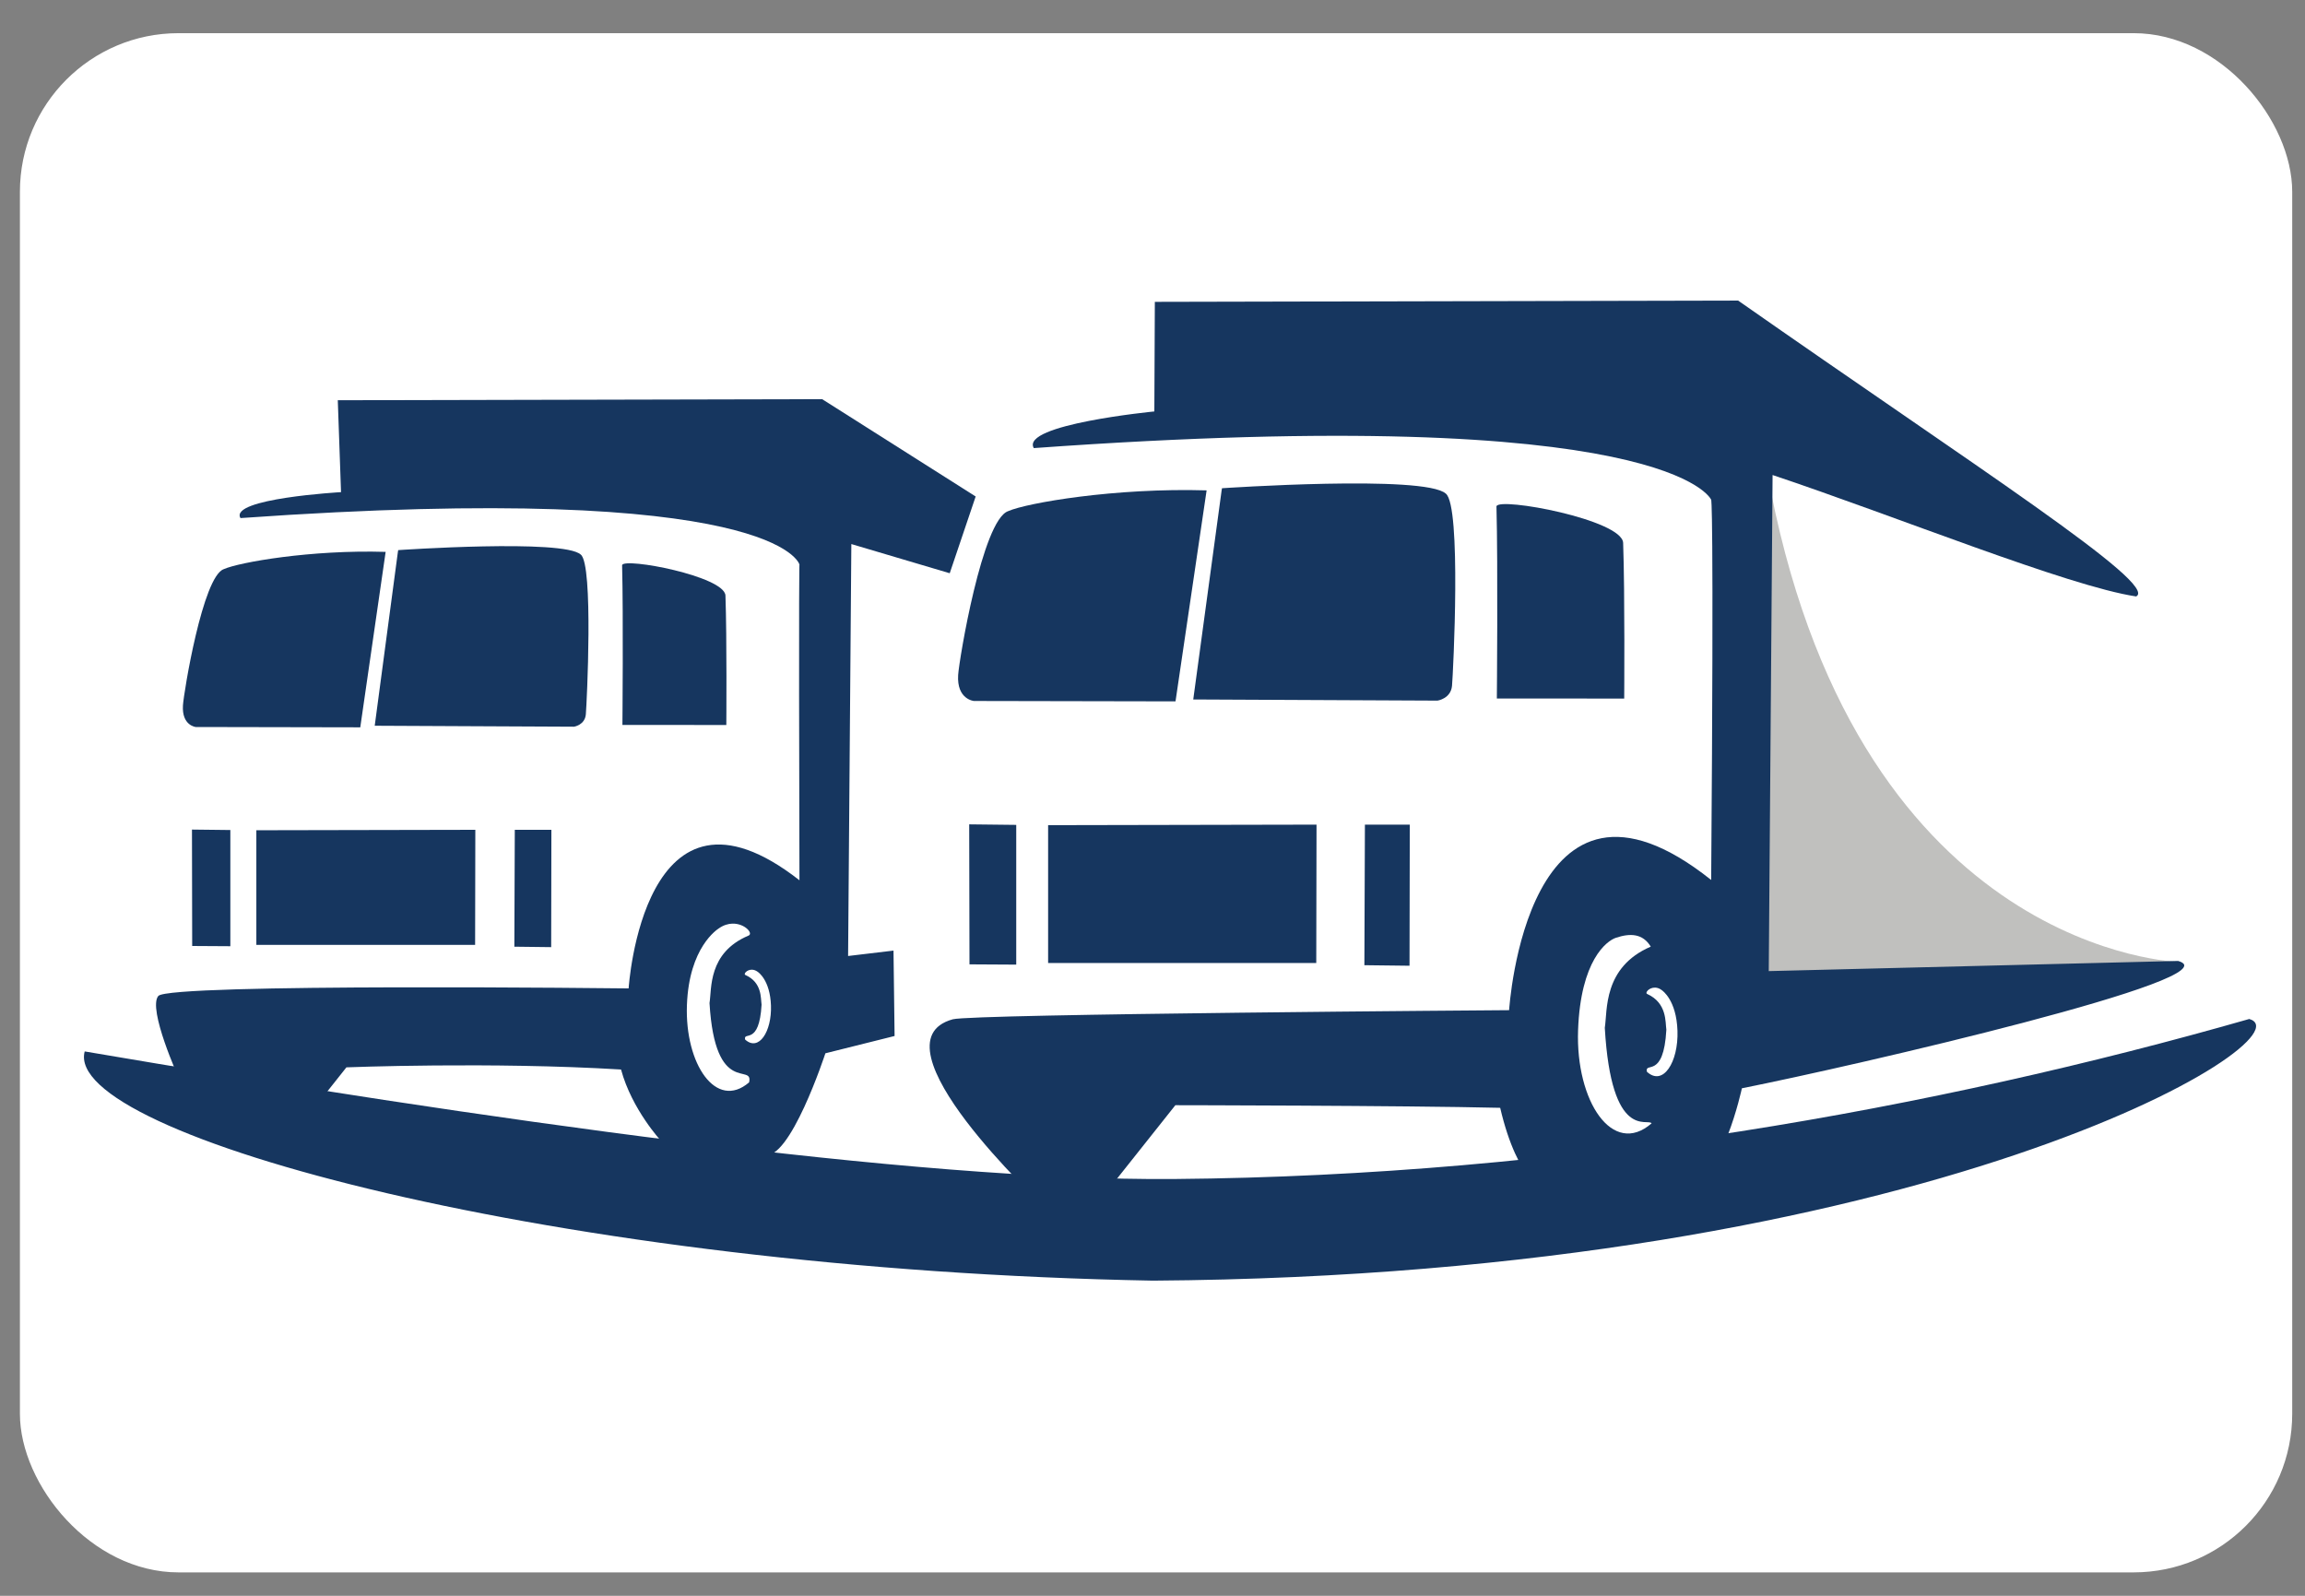
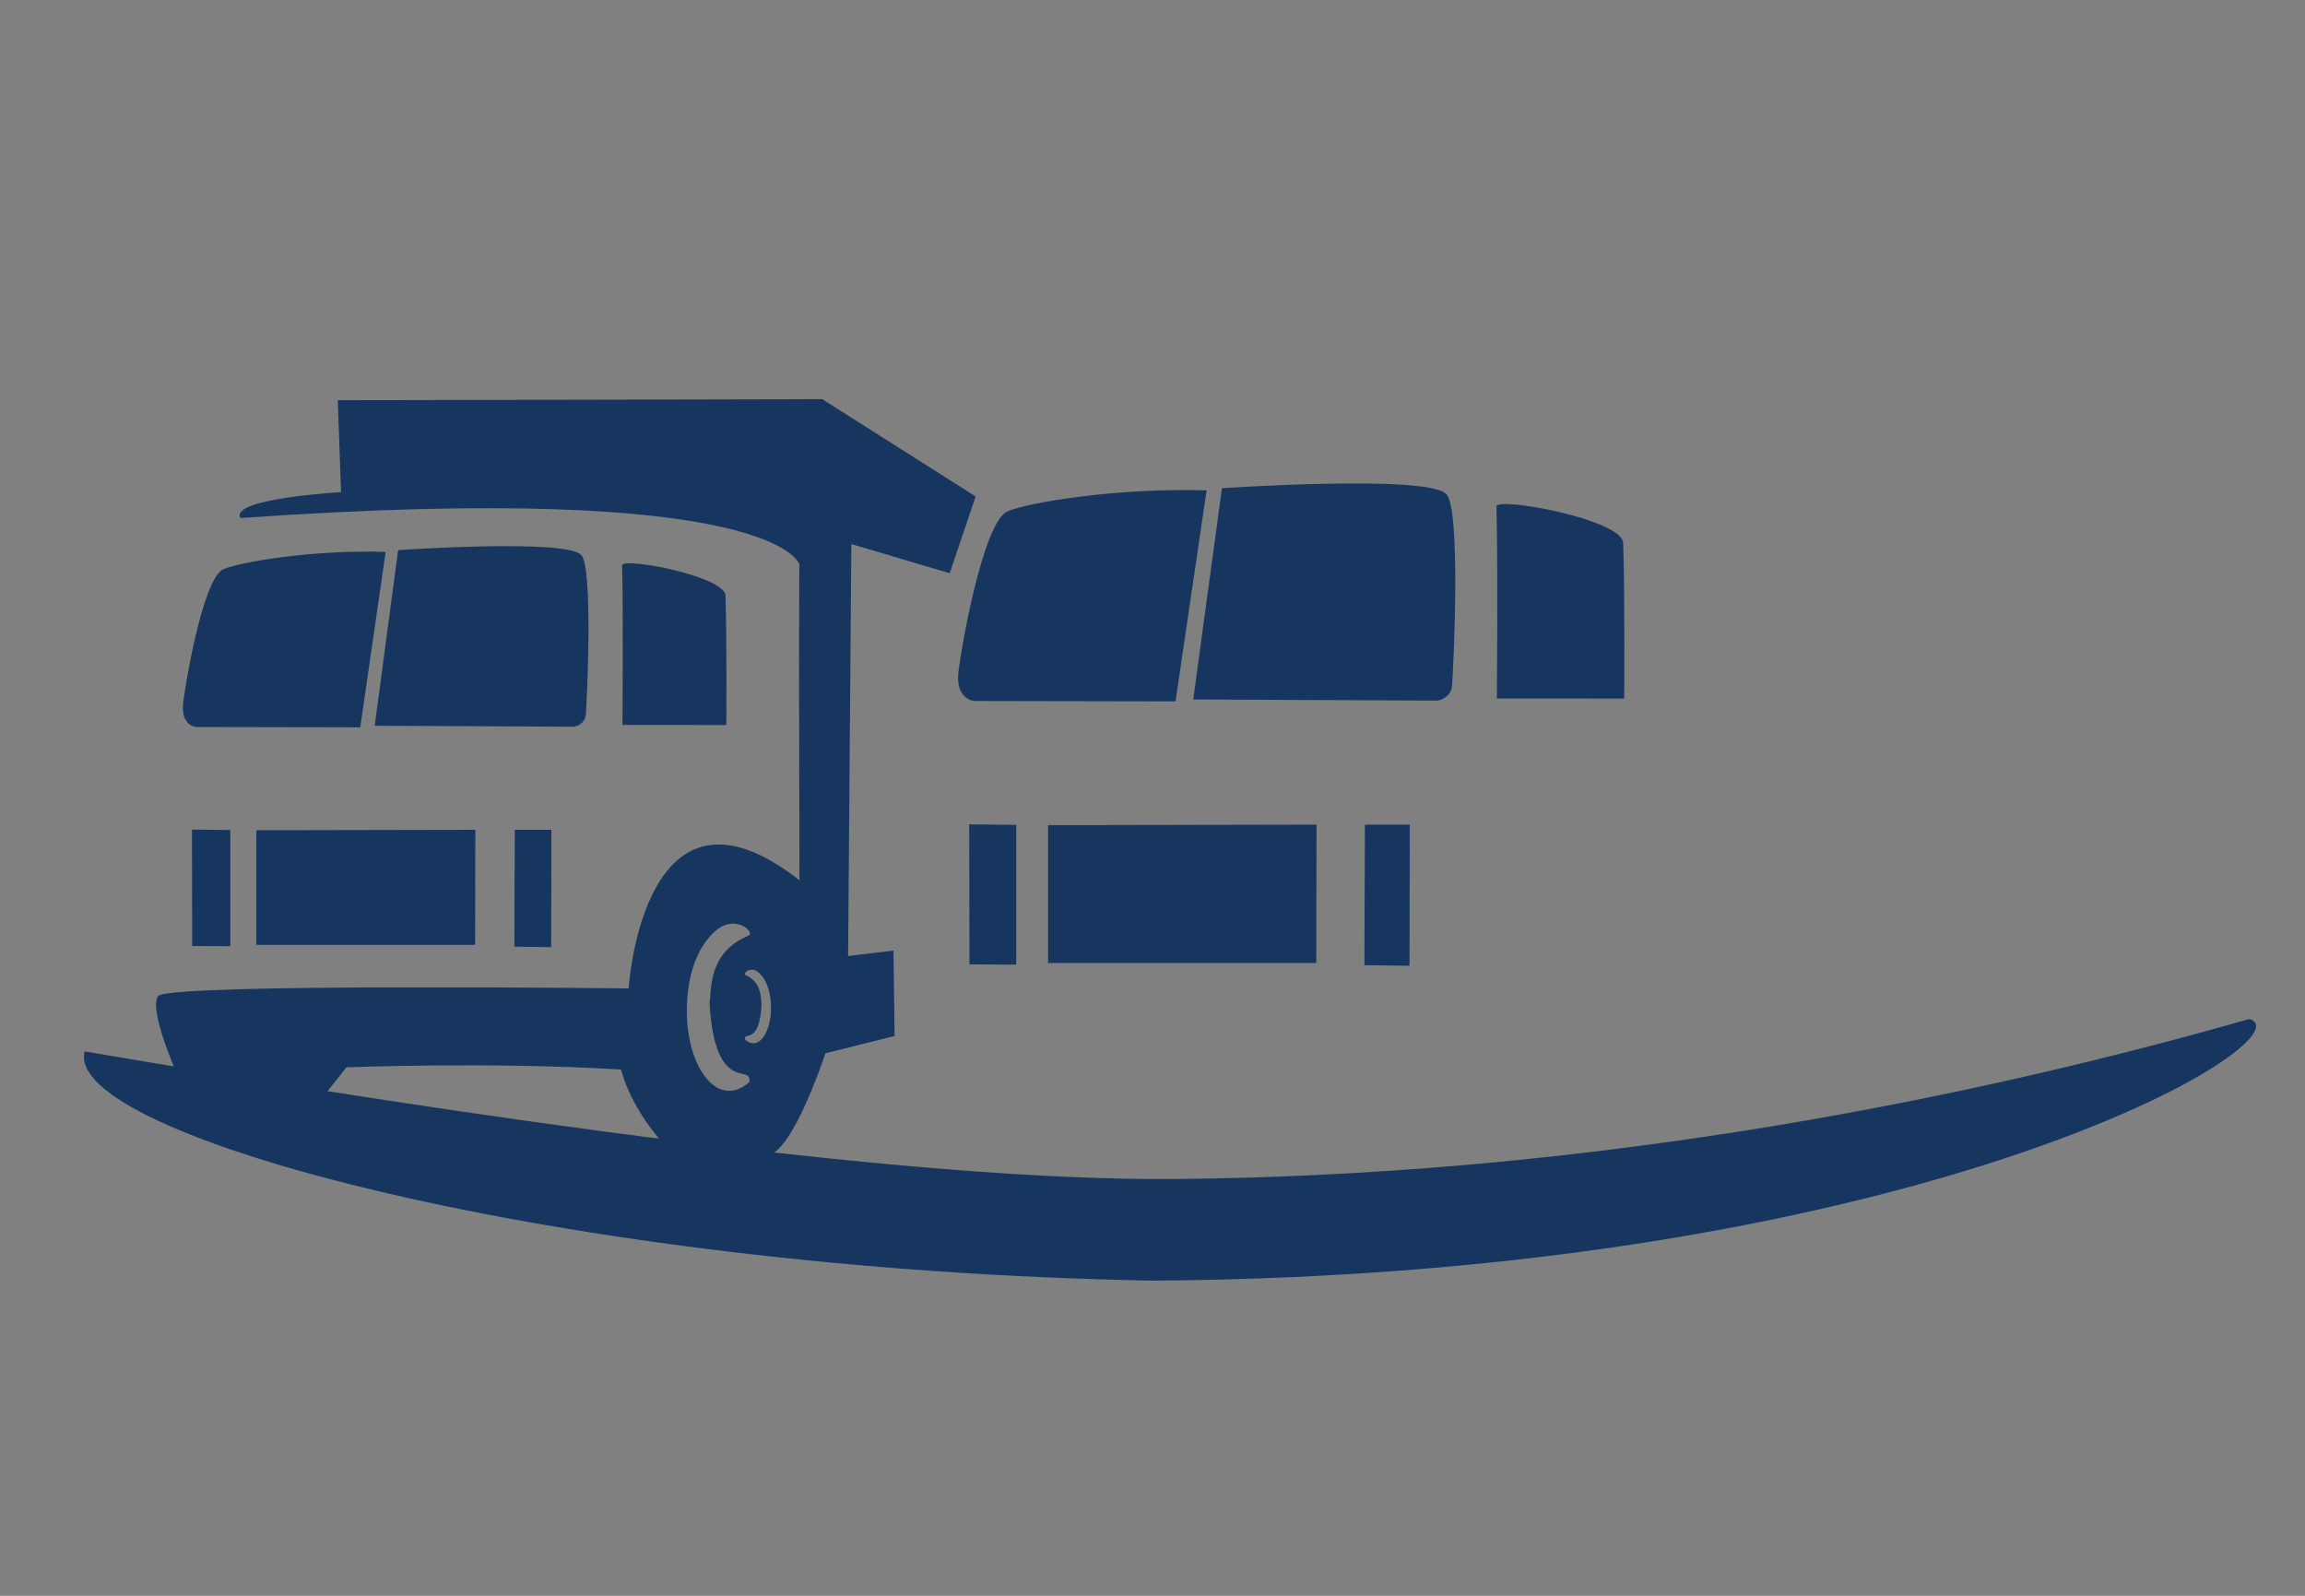
<svg xmlns="http://www.w3.org/2000/svg" xmlns:ns1="http://www.inkscape.org/namespaces/inkscape" xmlns:ns2="http://sodipodi.sourceforge.net/DTD/sodipodi-0.dtd" width="130mm" height="90mm" viewBox="0 0 130 90" version="1.1" id="svg1" xml:space="preserve" ns1:version="1.3.2 (091e20e, 2023-11-25, custom)" ns2:docname="Dossin SVG Camiones.svg">
  <rect x="0" y="0" width="130" height="90" fill="#808080" stroke="none" />
  <ns2:namedview id="namedview1" pagecolor="#505050" bordercolor="#eeeeee" borderopacity="1" ns1:showpageshadow="0" ns1:pageopacity="0" ns1:pagecheckerboard="0" ns1:deskcolor="#505050" ns1:document-units="mm" showguides="false" ns1:zoom="1.4142136" ns1:cx="394.91914" ns1:cy="179.95868" ns1:window-width="1920" ns1:window-height="1057" ns1:window-x="-8" ns1:window-y="-8" ns1:window-maximized="1" ns1:current-layer="layer2" ns1:lockguides="false" />
  <defs id="defs1" />
  <g ns1:groupmode="layer" id="layer2" ns1:label="SVG">
-     <rect style="fill:#ffffff;fill-opacity:1;stroke-width:0.307" id="rect27" width="128.156" height="86.809" x="1.123" y="1.871" ry="8.944" />
    <path id="path5" style="fill:#16365f;fill-opacity:1;stroke-width:0.265" d="m 175.907,18.049 c -1.118,-0.008 -1.805,0.056 -1.805,0.056 l -7.988,0.061 c 0,32.075 0.183,32.258 0.183,32.258 l 11.769,-0.061 c 0,0 16.647,0.061 16.098,-17.013 -0.446,-13.873 -13.411,-15.266 -18.257,-15.301 z m -1.259,6.625 c 8.037,-0.046 12.44,3.758 12.138,10.444 -0.304,6.723 -6.037,8.72 -7.683,8.781 -1.462,0.054 -5.198,-0.03 -5.198,-0.03 0,0 0.015,-0.153 -0.046,-19.178 0.267,-0.01 0.53,-0.015 0.789,-0.017 z" />
    <path id="path7" style="fill:#16365f;fill-opacity:1;stroke-width:0.265" d="m 230.932,17.778 c -7.901,0.138 -12.696,4.124 -14.705,11.26 -2.753,9.778 1.68,21.696 13.668,22.034 10.95,0.308 16.651,-5.845 17.248,-16.773 0.536,-9.828 -7.191,-15.738 -12.634,-16.342 -1.257,-0.139 -2.449,-0.198 -3.578,-0.179 z m -0.004,6.445 c 0.289,-0.002 0.606,0.007 0.951,0.029 1.204,0.077 7.842,1.494 7.675,10.521 -0.176,9.551 -6.015,10.004 -10.046,9.573 -3.106,-0.332 -4.754,-3.159 -5.433,-4.484 -0.39,-0.762 -1.811,-8.365 0.043,-11.34 1.854,-2.975 3.671,-3.789 4.915,-4.096 0.404,-0.1 1.027,-0.197 1.895,-0.202 z" />
    <path style="fill:#16365f;fill-opacity:1;stroke-width:0.265" d="m 290.65,20.069 -0.129,6.209 c 0,0 -10.823,-3.967 -13.41,-0.776 -2.587,3.191 2.156,4.829 2.156,4.829 l 7.071,1.811 c 0,0 4.614,1.509 5.39,5.088 0.776,3.579 0.517,10.607 -5.476,12.634 -5.993,2.027 -11.556,1.121 -11.556,1.121 0,0 -5.174,-1.337 -5.993,-1.983 l -0.022,-6.414 c 0,0 14.8,4.114 15.846,-0.959 0.417,-4.51 -5.49,-2.117 -11.814,-5.864 -6.5,-4.403 -4.597,-14.497 2.199,-16.859 6.116,-1.831 12.087,-1.135 15.738,1.164 z" id="path8" ns2:nodetypes="ccsccsscccccccc" />
    <path style="fill:#16365f;fill-opacity:1;stroke-width:0.265" d="m 335.839,19.93 -0.129,6.209 c 0,0 -10.823,-3.967 -13.41,-0.776 -2.587,3.191 2.156,4.829 2.156,4.829 l 7.071,1.811 c 0,0 4.614,1.509 5.39,5.088 0.776,3.579 0.517,10.607 -5.476,12.634 -5.993,2.027 -11.556,1.121 -11.556,1.121 0,0 -5.174,-1.337 -5.993,-1.983 l -0.022,-6.414 c 0,0 14.8,4.114 15.846,-0.959 0.417,-4.51 -5.49,-2.117 -11.814,-5.864 -6.5,-4.403 -4.597,-14.497 2.199,-16.859 6.116,-1.831 12.087,-1.135 15.738,1.164 z" id="path8-6" ns2:nodetypes="ccsccsscccccccc" />
    <path style="fill:#16365f;fill-opacity:1;stroke-width:0.265" d="m 360.27,18.471 7.135,-0.061 0.183,32.075 -7.195,-0.061 z" id="path9" />
    <path style="fill:#16365f;fill-opacity:1;stroke-width:0.265" d="m 391.719,50.338 7.503,0.172 v -19.576 l 13.625,19.317 7.33,0.172 0.259,-32.08 -7.416,0.086 -0.129,19.231 -13.97,-19.533 -7.158,0.129 z" id="path10" />
-     <path style="fill:#16365f;fill-opacity:1;stroke-width:0.265" d="m 166.419,64.327 3.784,0.036 -0.065,12.282 6.769,0.122 v 3.293 l -10.427,-0.122 z" id="path11" ns2:nodetypes="ccccccc" />
-     <path id="path7-1" style="fill:#16365f;fill-opacity:1;stroke-width:0.126" d="m 202.754,64.352 c -3.802,0.065 -6.108,1.934 -7.075,5.282 -1.324,4.587 0.808,10.178 6.576,10.336 5.268,0.145 8.011,-2.742 8.298,-7.868 0.258,-4.61 -3.46,-7.383 -6.078,-7.666 -0.605,-0.065 -1.178,-0.093 -1.721,-0.084 z m -0.002,3.023 c 0.139,-9.4e-4 0.292,0.003 0.457,0.014 0.579,0.036 3.773,0.701 3.693,4.935 -0.085,4.48 -2.894,4.693 -4.834,4.49 -1.494,-0.156 -2.287,-1.482 -2.614,-2.104 -0.188,-0.357 -0.871,-3.924 0.021,-5.319 0.892,-1.396 1.766,-1.777 2.365,-1.922 0.194,-0.047 0.494,-0.092 0.912,-0.095 z" />
+     <path id="path7-1" style="fill:#16365f;fill-opacity:1;stroke-width:0.126" d="m 202.754,64.352 z m -0.002,3.023 c 0.139,-9.4e-4 0.292,0.003 0.457,0.014 0.579,0.036 3.773,0.701 3.693,4.935 -0.085,4.48 -2.894,4.693 -4.834,4.49 -1.494,-0.156 -2.287,-1.482 -2.614,-2.104 -0.188,-0.357 -0.871,-3.924 0.021,-5.319 0.892,-1.396 1.766,-1.777 2.365,-1.922 0.194,-0.047 0.494,-0.092 0.912,-0.095 z" />
    <path style="fill:#16365f;fill-opacity:1;stroke-width:0.265" d="m 239.985,76.749 0.043,-2.221 -3.514,-0.108 -0.043,-3.04 6.813,0.022 c 0,0 0.302,7.934 0.108,7.955 -0.194,0.022 -5.023,1.962 -9.249,0.216 -4.226,-1.746 -4.204,-6.403 -4.29,-8.063 -0.086,-1.66 2.393,-9.659 12.979,-6.662 -0.021,-0.043 -0.129,2.932 -0.129,2.932 0,0 -9.033,-2.587 -9.033,4.075 0,6.662 5.411,5.239 6.317,4.894 z" id="path12" ns2:nodetypes="cccccsssccssc" />
    <path style="fill:#16365f;fill-opacity:1;stroke-width:0.265" d="m 263.802,64.327 3.51,0.004 -0.004,15.637 -3.502,-0.004 z" id="path13" ns2:nodetypes="ccccc" />
    <path style="fill:#16365f;fill-opacity:1;stroke-width:0.127" d="m 298.33,65.321 -0.062,2.967 c 0,0 -5.182,-1.896 -6.421,-0.371 -1.239,1.525 1.032,2.308 1.032,2.308 l 3.386,0.866 c 0,0 2.209,0.721 2.581,2.432 0.372,1.71 0.248,5.069 -2.622,6.038 -2.87,0.969 -5.533,0.536 -5.533,0.536 0,0 -2.477,-0.639 -2.87,-0.948 l -0.011,-3.065 c 0,0 7.087,1.966 7.587,-0.458 0.2,-2.155 -2.629,-1.012 -5.657,-2.803 -3.112,-2.104 -2.201,-6.928 1.053,-8.057 2.929,-0.875 5.787,-0.542 7.536,0.556 z" id="path8-6-0" ns2:nodetypes="ccsccsscccccccc" />
    <path style="fill:#16365f;fill-opacity:1;stroke-width:0.265" d="m 317.829,64.358 12.958,-0.061 -0.091,3.201 -4.665,-0.03 0.03,12.592 -3.567,-0.061 0.03,-12.47 -4.695,-0.03 z" id="path14" />
    <path id="path16" style="fill:#16365f;fill-opacity:1;stroke-width:0.265" d="m 410.541,64.352 -6.209,15.544 3.643,0.022 1.574,-3.601 h 4.829 l 1.488,3.687 3.794,0.043 -6.123,-15.695 z m 1.488,5.562 1.164,3.061 -2.415,-0.006 z" />
-     <path style="fill:#c0c0be;fill-opacity:1;stroke-width:0.265" d="m 99.905,29.607 -0.398,25.432 23.409,-0.783 c 0,0 -17.853,-0.422 -23.045,-26.567 z" id="path27" ns2:nodetypes="ccccc" />
    <path style="fill:#16365f;fill-opacity:1;stroke-width:0.265" d="m 350.308,64.4 3.51,0.004 -0.004,15.637 -3.502,-0.004 z" id="path13-9" ns2:nodetypes="ccccc" />
-     <path style="fill:#16365f;fill-opacity:1;stroke-width:0.265" d="m 386.006,64.869 v 2.91 c 0,0 -7.869,-2.221 -8.279,4.484 -0.108,6.877 8.236,4.118 8.236,4.118 l 0.022,3.277 c 0,0 -10.909,3.773 -12.203,-6.662 -0.604,-9.853 9.939,-9.982 12.224,-8.128 z" id="path17" ns2:nodetypes="cccccccc" />
    <path style="fill:#16365f;fill-opacity:1;stroke-width:0.265" d="m 4.777,59.299 c 22.196,3.781 46.708,7.319 61.467,7.195 21.891,-0.183 42.929,-3.964 60.613,-9.025 3.598,1.037 -18.139,14.463 -61.832,14.757 C 31.425,71.617 3.497,63.994 4.777,59.299 Z" id="path18" ns2:nodetypes="csccc" />
    <path id="path20" style="fill:#16365f;fill-opacity:1;stroke-width:0.265" d="m 46.369,22.512 -27.318,0.061 0.183,5.183 c 0,0 -6.322,0.357 -5.671,1.463 30.373,-2.151 31.526,2.622 31.526,2.622 0,0 -0.049,-0.26 0,17.806 -8.815,-6.895 -9.635,6.098 -9.635,6.098 0,0 -25.916,-0.305 -26.526,0.427 -0.61,0.732 1.159,4.634 1.159,4.634 l 8.049,1.159 1.402,-1.768 c 0,0 8.152,-0.323 15.488,0.122 0.61,2.256 2.256,4.025 2.256,4.025 0,0 4.329,0.366 5.793,0.793 1.463,0.427 3.476,-5.732 3.476,-5.732 l 3.903,-0.976 -0.061,-4.817 -2.561,0.305 0.183,-23.233 5.549,1.646 1.463,-4.329 z m -5.065,29.58 c 0.709,-0.021 1.208,0.567 0.904,0.678 -2.287,0.966 -2.061,3.005 -2.192,3.802 0.314,5.328 2.492,3.335 2.232,4.473 -1.857,1.591 -3.628,-1.037 -3.506,-4.363 0.119,-3.271 1.724,-4.271 1.805,-4.327 0.261,-0.182 0.521,-0.257 0.758,-0.264 z m 1.112,2.598 c 0.098,0.003 0.206,0.036 0.315,0.116 0.034,0.025 0.701,0.465 0.751,1.904 0.051,1.463 -0.686,2.619 -1.458,1.919 -0.108,-0.501 0.798,0.376 0.928,-1.968 -0.054,-0.351 0.039,-1.248 -0.912,-1.673 -0.126,-0.049 0.081,-0.308 0.376,-0.299 z" ns2:nodetypes="cccccccscccccsccccccccscccsssscscccs" />
-     <path id="path20-9" style="fill:#16365f;fill-opacity:1;stroke-width:0.316" d="m 98.024,16.951 -32.892,0.073 -0.028,6.181 c 0,0 -7.569,0.734 -6.799,2.067 35.926,-2.59 38.204,2.914 38.204,2.914 0,0 0.162,-0.147 0,21.443 -10.426,-8.303 -11.396,7.343 -11.396,7.343 0,0 -30.277,0.212 -31.375,0.514 -4.774,1.312 5.079,10.496 5.079,10.496 l 3.657,-0.847 3.815,-4.803 c 0,0 12.856,0.017 18.32,0.147 0.999,4.292 2.669,4.847 2.669,4.847 0,0 6.328,-1.543 8.059,-1.029 1.731,0.514 2.904,-4.919 2.904,-4.919 6.381,-1.271 27.93,-6.248 24.601,-7.182 l -23.086,0.573 0.216,-27.978 c 6.92,2.312 16.658,6.269 20.504,6.848 1.334,-0.672 -9.148,-7.377 -22.451,-16.689 z m -4.922,36.437 c -2.705,1.164 -2.438,3.619 -2.593,4.579 0.371,6.416 2.43,5.073 2.64,5.387 -2.197,1.916 -4.291,-1.248 -4.147,-5.254 0.141,-3.939 1.611,-5.037 2.135,-5.211 0.805,-0.267 1.507,-0.248 1.965,0.499 z m 0.246,2.312 c 0.116,0.003 0.244,0.043 0.372,0.14 0.04,0.03 0.829,0.56 0.888,2.293 0.06,1.762 -0.811,3.154 -1.725,2.311 -0.128,-0.603 0.943,0.453 1.098,-2.37 -0.064,-0.422 0.047,-1.502 -1.078,-2.014 -0.149,-0.059 0.096,-0.371 0.445,-0.36 z" ns2:nodetypes="cccccccscccccscccccccccsscccscccc" />
    <path style="fill:#16365f;fill-opacity:1;stroke-width:0.265" d="m 54.662,46.492 2.653,0.03 v 7.881 l -2.637,-0.015 z" id="path21" ns2:nodetypes="ccccc" />
    <path style="fill:#16365f;fill-opacity:1;stroke-width:0.265" d="m 59.113,46.538 15.138,-0.03 -0.015,7.805 H 59.113 Z" id="path22" ns2:nodetypes="ccccc" />
    <path style="fill:#16365f;fill-opacity:1;stroke-width:0.265" d="m 76.98,46.508 h 2.531 l -0.015,7.958 -2.546,-0.03 z" id="path23" ns2:nodetypes="ccccc" />
    <path style="fill:#16365f;fill-opacity:1;stroke-width:0.267" d="m 68.052,27.656 -1.754,11.9 -11.371,-0.022 c 0,0 -0.975,-0.087 -0.888,-1.466 0.055,-0.879 1.369,-8.733 2.817,-9.239 1.051,-0.466 6.041,-1.328 11.197,-1.173 z" id="path24" ns2:nodetypes="cccsccc" />
    <path style="fill:#16365f;fill-opacity:1;stroke-width:0.265" d="m 68.893,27.699 -1.595,11.75 13.776,0.065 c 0,0 0.755,-0.108 0.819,-0.841 0.065,-0.733 0.536,-10.146 -0.35,-10.833 -1.185,-1.08 -12.624,-0.304 -12.624,-0.304 z" id="path25" ns2:nodetypes="cccsccc" />
    <path style="fill:#16365f;fill-opacity:1;stroke-width:0.265" d="m 84.4,28.554 c 0.13,-0.536 7.089,0.755 7.144,2.064 0.102,2.864 0.06,8.78 0.06,8.78 l -7.183,-0.004 c 0,0 0.067,-7.475 -0.022,-10.84 z" id="path26" ns2:nodetypes="ccccc" />
    <path style="fill:#16365f;fill-opacity:1;stroke-width:0.218" d="m 10.827,46.787 2.164,0.025 v 6.553 l -2.152,-0.013 z" id="path21-8" ns2:nodetypes="ccccc" />
    <path style="fill:#16365f;fill-opacity:1;stroke-width:0.218" d="m 14.458,46.825 12.35,-0.025 -0.012,6.49 H 14.458 Z" id="path22-5" ns2:nodetypes="ccccc" />
    <path style="fill:#16365f;fill-opacity:1;stroke-width:0.218" d="m 29.034,46.8 h 2.064 l -0.012,6.617 -2.077,-0.025 z" id="path23-2" ns2:nodetypes="ccccc" />
    <path style="fill:#16365f;fill-opacity:1;stroke-width:0.22" d="m 21.75,31.125 -1.431,9.895 -9.277,-0.018 c 0,0 -0.795,-0.073 -0.724,-1.219 0.045,-0.731 1.116,-7.262 2.298,-7.682 0.858,-0.388 4.928,-1.104 9.135,-0.976 z" id="path24-8" ns2:nodetypes="cccsccc" />
    <path style="fill:#16365f;fill-opacity:1;stroke-width:0.218" d="m 22.436,31.161 -1.302,9.77 11.239,0.054 c 0,0 0.616,-0.09 0.668,-0.699 0.053,-0.609 0.437,-8.437 -0.285,-9.007 -0.966,-0.898 -10.299,-0.253 -10.299,-0.253 z" id="path25-6" ns2:nodetypes="cccsccc" />
    <path style="fill:#16365f;fill-opacity:1;stroke-width:0.218" d="m 35.087,31.872 c 0.106,-0.445 5.783,0.628 5.828,1.716 0.084,2.382 0.049,7.301 0.049,7.301 l -5.86,-0.004 c 0,0 0.055,-6.215 -0.018,-9.013 z" id="path26-5" ns2:nodetypes="ccccc" />
  </g>
</svg>